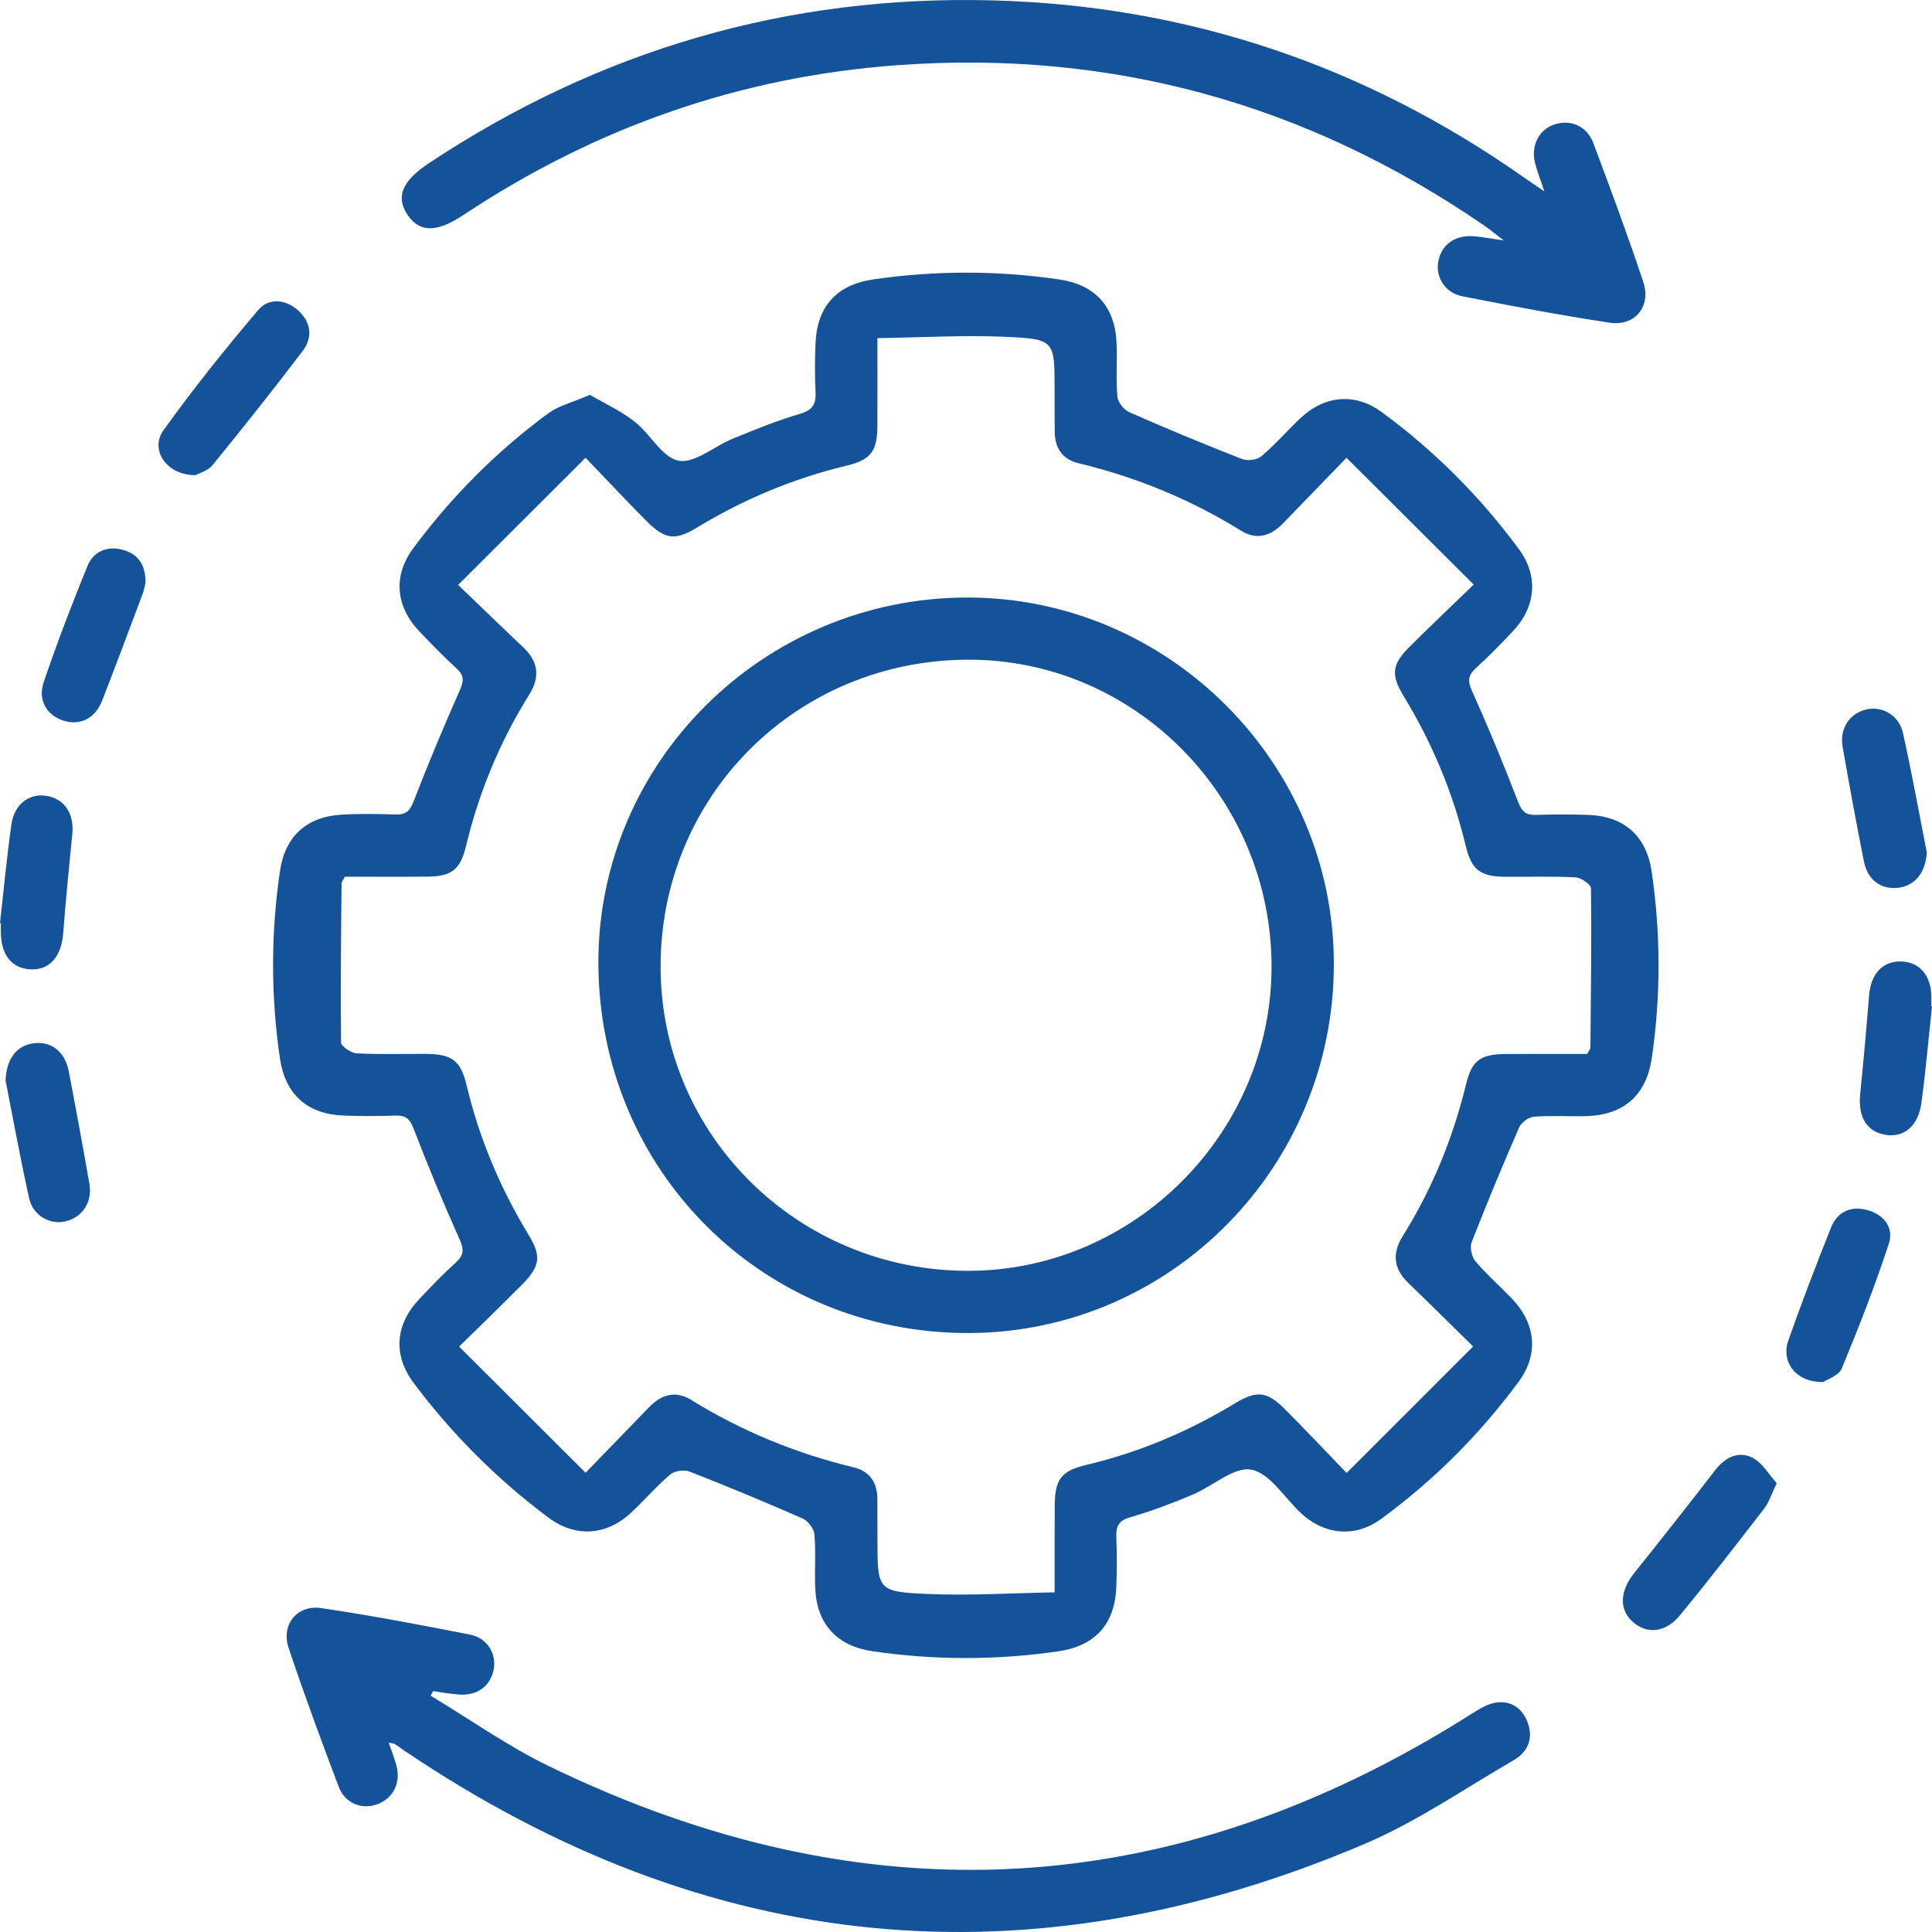
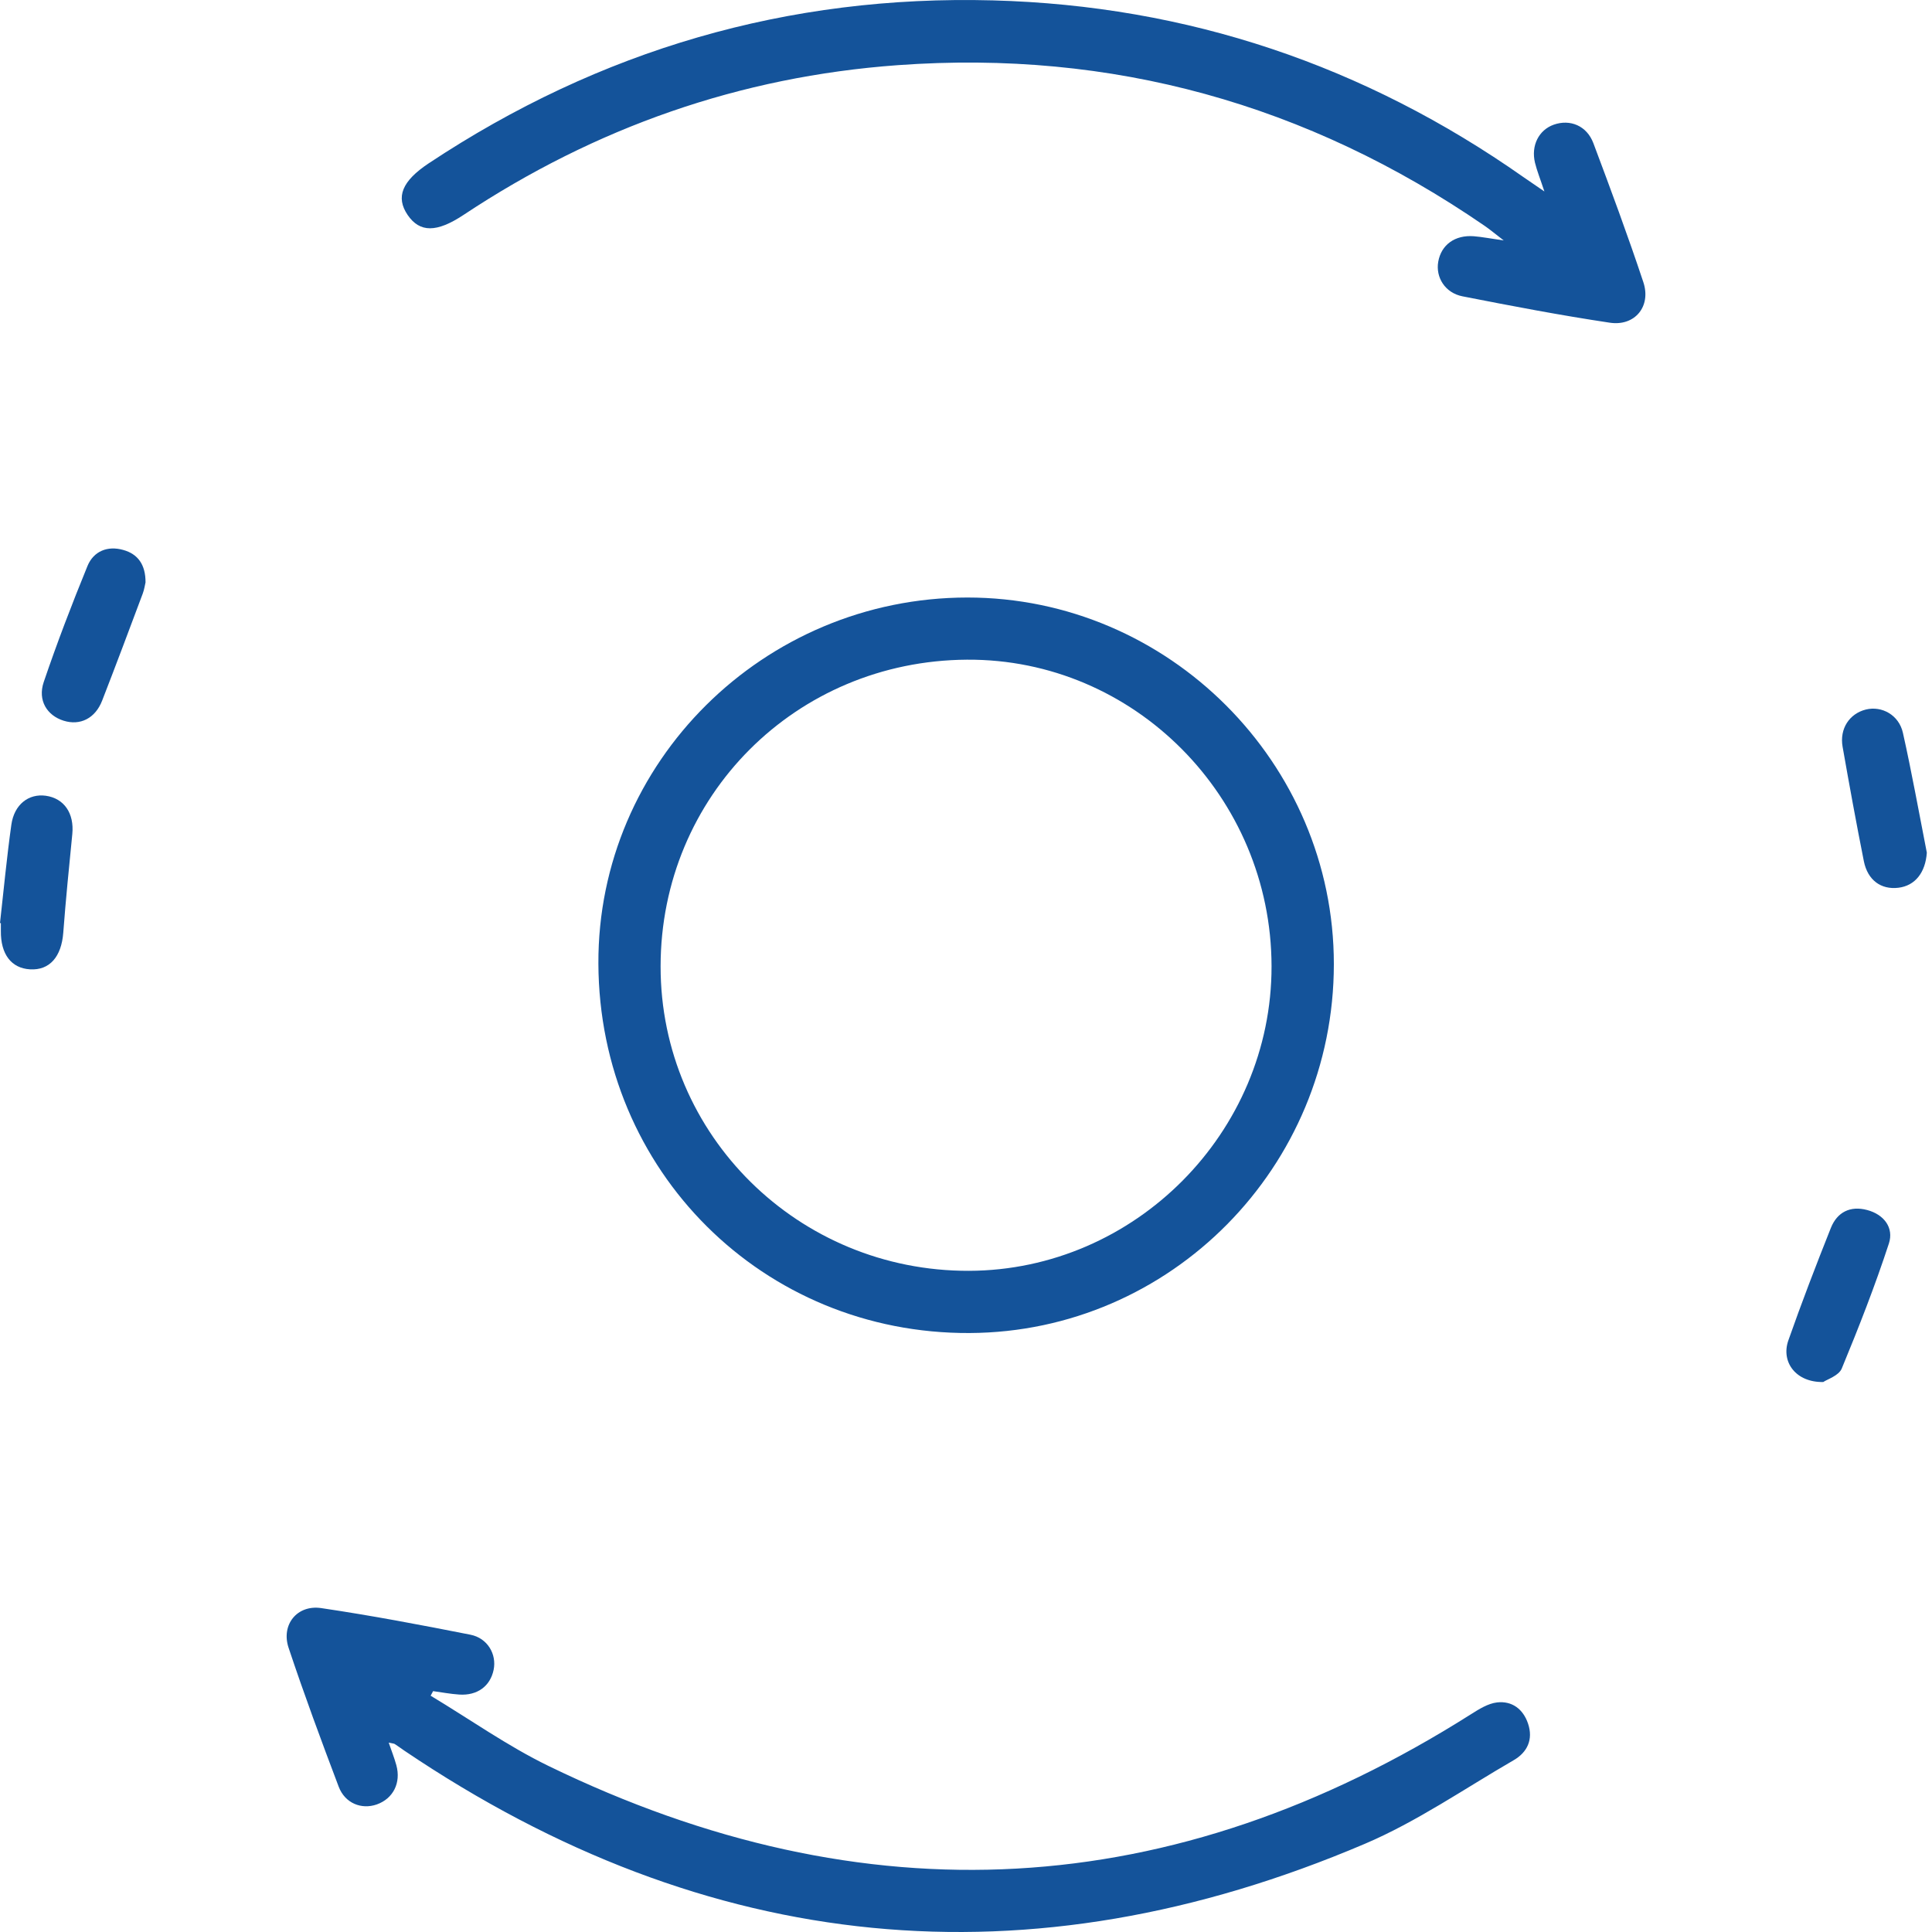
<svg xmlns="http://www.w3.org/2000/svg" width="40" height="40" viewBox="0 0 40 40" fill="none">
  <g clip-path="url(#clip0_6922_3874)">
-     <path d="M12.214 8.175C12.523 8.356 12.858 8.508 13.139 8.73C13.465 8.984 13.71 9.475 14.051 9.538C14.383 9.599 14.787 9.239 15.167 9.084C15.626 8.897 16.087 8.707 16.561 8.569C16.824 8.491 16.898 8.371 16.885 8.118C16.868 7.783 16.871 7.447 16.884 7.112C16.915 6.343 17.322 5.895 18.079 5.785C19.363 5.598 20.648 5.598 21.932 5.786C22.666 5.893 23.08 6.339 23.116 7.08C23.135 7.455 23.101 7.834 23.134 8.208C23.143 8.325 23.267 8.484 23.378 8.533C24.15 8.873 24.929 9.196 25.713 9.503C25.826 9.547 26.025 9.523 26.114 9.448C26.4 9.206 26.648 8.919 26.921 8.66C27.423 8.185 28.055 8.126 28.607 8.532C29.698 9.332 30.644 10.28 31.447 11.369C31.854 11.921 31.802 12.555 31.332 13.058C31.085 13.323 30.83 13.583 30.563 13.826C30.397 13.976 30.38 14.094 30.477 14.306C30.817 15.063 31.134 15.831 31.432 16.605C31.509 16.806 31.598 16.88 31.803 16.872C32.165 16.86 32.528 16.858 32.89 16.872C33.634 16.901 34.089 17.314 34.196 18.044C34.384 19.328 34.387 20.613 34.2 21.897C34.087 22.672 33.628 23.084 32.844 23.108C32.482 23.118 32.118 23.093 31.756 23.12C31.648 23.129 31.498 23.241 31.452 23.343C31.11 24.127 30.781 24.919 30.47 25.716C30.427 25.826 30.47 26.021 30.548 26.114C30.781 26.39 31.057 26.629 31.307 26.892C31.801 27.412 31.86 28.043 31.439 28.611C30.636 29.697 29.689 30.647 28.597 31.446C28.06 31.839 27.432 31.784 26.941 31.334C26.596 31.017 26.295 30.5 25.908 30.428C25.546 30.36 25.102 30.776 24.683 30.95C24.263 31.125 23.835 31.288 23.398 31.414C23.166 31.482 23.105 31.593 23.112 31.812C23.125 32.161 23.126 32.51 23.112 32.86C23.081 33.627 22.672 34.077 21.917 34.188C20.633 34.375 19.348 34.375 18.064 34.187C17.331 34.079 16.913 33.63 16.879 32.892C16.862 32.517 16.894 32.139 16.862 31.765C16.852 31.648 16.728 31.488 16.617 31.439C15.845 31.1 15.066 30.776 14.281 30.469C14.168 30.425 13.969 30.45 13.88 30.525C13.594 30.767 13.347 31.055 13.073 31.312C12.559 31.795 11.918 31.841 11.351 31.418C10.291 30.625 9.361 29.696 8.567 28.636C8.129 28.051 8.181 27.419 8.691 26.884C8.932 26.632 9.173 26.378 9.432 26.144C9.599 25.994 9.613 25.875 9.517 25.663C9.177 24.906 8.86 24.138 8.562 23.364C8.485 23.162 8.395 23.09 8.19 23.097C7.828 23.109 7.465 23.111 7.103 23.096C6.359 23.065 5.906 22.653 5.797 21.923C5.606 20.625 5.606 19.328 5.797 18.031C5.901 17.32 6.344 16.91 7.069 16.867C7.444 16.845 7.822 16.851 8.198 16.863C8.407 16.869 8.487 16.787 8.564 16.59C8.863 15.816 9.184 15.05 9.52 14.291C9.605 14.1 9.612 13.986 9.454 13.841C9.186 13.597 8.934 13.336 8.683 13.073C8.19 12.555 8.134 11.921 8.553 11.355C9.35 10.279 10.287 9.339 11.365 8.547C11.588 8.392 11.87 8.325 12.214 8.175ZM30.511 12.103C29.612 11.207 28.763 10.361 27.878 9.478C27.383 9.988 26.974 10.412 26.563 10.836C26.31 11.098 26.017 11.188 25.694 10.987C24.646 10.338 23.524 9.878 22.327 9.59C21.999 9.511 21.839 9.278 21.837 8.94C21.834 8.645 21.834 8.349 21.834 8.054C21.834 7.056 21.835 7.019 20.836 6.974C19.959 6.934 19.077 6.988 18.166 7.001C18.166 7.686 18.169 8.262 18.165 8.838C18.161 9.336 18.026 9.521 17.546 9.636C16.44 9.901 15.407 10.33 14.435 10.92C13.971 11.202 13.766 11.172 13.371 10.774C12.975 10.374 12.59 9.963 12.123 9.478C11.231 10.367 10.383 11.214 9.485 12.11C9.987 12.591 10.409 13.002 10.838 13.407C11.148 13.701 11.184 14.021 10.957 14.382C10.347 15.356 9.916 16.406 9.646 17.524C9.529 18.008 9.345 18.145 8.854 18.15C8.278 18.155 7.702 18.151 7.14 18.151C7.106 18.219 7.072 18.254 7.072 18.29C7.061 19.388 7.047 20.486 7.061 21.583C7.062 21.663 7.268 21.802 7.384 21.808C7.867 21.834 8.351 21.817 8.835 21.82C9.353 21.825 9.539 21.961 9.658 22.46C9.921 23.566 10.355 24.599 10.946 25.569C11.214 26.009 11.182 26.223 10.803 26.602C10.398 27.009 9.986 27.409 9.506 27.88C10.392 28.764 11.24 29.609 12.124 30.492C12.618 29.982 13.029 29.558 13.439 29.134C13.693 28.872 13.985 28.783 14.309 28.983C15.356 29.63 16.479 30.092 17.676 30.38C18.005 30.459 18.163 30.693 18.165 31.031C18.167 31.313 18.167 31.595 18.167 31.878C18.167 32.922 18.166 32.956 19.205 33.001C20.069 33.039 20.937 32.983 21.835 32.968C21.835 32.3 21.833 31.737 21.837 31.175C21.84 30.628 21.968 30.454 22.496 30.328C23.589 30.068 24.609 29.637 25.568 29.055C26.02 28.781 26.233 28.805 26.603 29.176C27.01 29.584 27.405 30.004 27.88 30.496C28.77 29.606 29.617 28.758 30.499 27.877C30.003 27.39 29.586 26.975 29.16 26.565C28.852 26.269 28.816 25.953 29.042 25.591C29.653 24.616 30.081 23.565 30.353 22.448C30.475 21.949 30.651 21.826 31.184 21.822C31.747 21.819 32.309 21.821 32.86 21.821C32.894 21.756 32.928 21.72 32.928 21.685C32.938 20.587 32.953 19.489 32.94 18.392C32.938 18.311 32.734 18.17 32.618 18.165C32.136 18.139 31.651 18.157 31.168 18.153C30.649 18.148 30.466 18.013 30.346 17.512C30.081 16.406 29.647 15.373 29.056 14.403C28.794 13.973 28.821 13.754 29.173 13.402C29.583 12.991 30.003 12.596 30.511 12.103Z" fill="#14539A" />
    <path d="M31.975 3.964C31.885 3.692 31.82 3.533 31.78 3.368C31.695 3.013 31.86 2.69 32.17 2.581C32.508 2.462 32.853 2.603 32.989 2.964C33.347 3.917 33.702 4.874 34.023 5.84C34.191 6.342 33.849 6.76 33.328 6.681C32.307 6.528 31.292 6.334 30.279 6.135C29.918 6.064 29.721 5.741 29.777 5.42C29.838 5.069 30.122 4.861 30.514 4.891C30.687 4.905 30.858 4.939 31.133 4.978C30.95 4.838 30.844 4.748 30.731 4.671C27.069 2.155 23.026 1.027 18.589 1.349C15.319 1.586 12.328 2.638 9.598 4.449C9.04 4.819 8.691 4.818 8.44 4.451C8.188 4.08 8.323 3.749 8.875 3.382C12.417 1.033 16.314 -0.106 20.558 0.008C24.583 0.116 28.249 1.352 31.546 3.67C31.655 3.746 31.766 3.82 31.975 3.964Z" fill="#14539A" />
    <path d="M8.048 36.08C8.107 36.252 8.165 36.397 8.206 36.547C8.306 36.914 8.139 37.239 7.801 37.359C7.484 37.47 7.142 37.335 7.012 36.991C6.651 36.038 6.297 35.082 5.975 34.116C5.815 33.636 6.153 33.22 6.651 33.294C7.686 33.447 8.714 33.642 9.74 33.845C10.097 33.916 10.286 34.252 10.22 34.572C10.15 34.911 9.881 35.109 9.508 35.084C9.327 35.072 9.147 35.038 8.967 35.013C8.95 35.044 8.933 35.075 8.916 35.108C9.727 35.595 10.507 36.149 11.354 36.561C17.913 39.75 24.285 39.398 30.454 35.492C30.62 35.387 30.806 35.269 30.994 35.247C31.305 35.211 31.536 35.385 31.637 35.687C31.747 36.015 31.621 36.28 31.339 36.443C30.318 37.034 29.334 37.716 28.256 38.175C21.289 41.143 14.651 40.485 8.371 36.245C8.305 36.2 8.24 36.151 8.173 36.108C8.152 36.096 8.124 36.097 8.048 36.08Z" fill="#14539A" />
-     <path d="M36.786 30.708C36.668 30.951 36.622 31.109 36.527 31.23C35.955 31.972 35.382 32.712 34.788 33.436C34.484 33.806 34.101 33.841 33.806 33.58C33.52 33.328 33.536 32.944 33.826 32.58C34.394 31.87 34.958 31.154 35.514 30.435C35.719 30.17 35.993 30.035 36.282 30.18C36.489 30.285 36.623 30.531 36.786 30.708Z" fill="#14539A" />
-     <path d="M4.048 9.837C3.452 9.844 3.095 9.313 3.383 8.911C3.997 8.053 4.661 7.226 5.344 6.421C5.564 6.159 5.914 6.193 6.178 6.432C6.441 6.673 6.48 6.986 6.267 7.266C5.659 8.066 5.034 8.853 4.4 9.631C4.3 9.751 4.113 9.801 4.048 9.837Z" fill="#14539A" />
    <path d="M3.013 12.058C3.001 12.107 2.988 12.201 2.956 12.288C2.679 13.027 2.402 13.768 2.115 14.505C1.972 14.874 1.659 15.029 1.316 14.921C0.973 14.813 0.777 14.501 0.905 14.122C1.18 13.312 1.487 12.511 1.811 11.719C1.937 11.412 2.226 11.294 2.551 11.386C2.853 11.469 3.015 11.689 3.013 12.058Z" fill="#14539A" />
    <path d="M37.749 28.613C37.185 28.625 36.868 28.201 37.026 27.751C37.301 26.969 37.599 26.193 37.906 25.423C38.037 25.095 38.309 24.959 38.657 25.052C39.009 25.145 39.214 25.422 39.107 25.747C38.82 26.623 38.484 27.482 38.132 28.333C38.07 28.483 37.83 28.557 37.749 28.613Z" fill="#14539A" />
    <path d="M39.893 17.654C39.864 18.062 39.653 18.338 39.304 18.38C38.945 18.423 38.668 18.224 38.589 17.83C38.432 17.042 38.288 16.252 38.149 15.461C38.083 15.088 38.29 14.775 38.631 14.69C38.961 14.609 39.316 14.803 39.398 15.173C39.582 15.995 39.73 16.825 39.893 17.654Z" fill="#14539A" />
-     <path d="M0.115 22.371C0.133 21.933 0.334 21.648 0.693 21.6C1.059 21.552 1.344 21.769 1.424 22.183C1.573 22.957 1.715 23.733 1.851 24.51C1.916 24.881 1.713 25.194 1.372 25.283C1.044 25.369 0.685 25.175 0.603 24.809C0.423 24.001 0.276 23.184 0.115 22.371Z" fill="#14539A" />
    <path d="M0 19.111C0.076 18.432 0.14 17.752 0.235 17.075C0.294 16.655 0.593 16.427 0.947 16.475C1.327 16.528 1.539 16.838 1.497 17.268C1.43 17.948 1.361 18.628 1.31 19.31C1.272 19.808 1.028 20.093 0.622 20.069C0.234 20.047 0.012 19.755 0.018 19.273C0.019 19.219 0.018 19.166 0.018 19.112C0.012 19.113 0.006 19.112 0 19.111Z" fill="#14539A" />
-     <path d="M40 20.837C39.928 21.503 39.871 22.17 39.781 22.834C39.715 23.314 39.421 23.556 39.042 23.496C38.65 23.434 38.465 23.125 38.513 22.653C38.582 21.973 38.642 21.293 38.697 20.611C38.733 20.164 38.973 19.9 39.356 19.906C39.74 19.913 39.984 20.195 39.986 20.635C39.986 20.701 39.986 20.769 39.986 20.836C39.99 20.836 39.996 20.836 40 20.837Z" fill="#14539A" />
    <path d="M20.027 12.371C24.191 12.369 27.617 15.796 27.616 19.961C27.615 24.162 24.241 27.578 20.075 27.599C15.8 27.619 12.406 24.243 12.389 19.951C12.372 15.784 15.808 12.374 20.027 12.371ZM26.326 20.004C26.32 16.497 23.478 13.636 20.019 13.658C16.477 13.681 13.68 16.479 13.677 20.006C13.673 23.502 16.53 26.322 20.062 26.311C23.497 26.3 26.331 23.446 26.326 20.004Z" fill="#14539A" />
  </g>
  <defs>
    <clipPath id="clip0_6922_3874">
      <rect width="40" height="40" fill="white" />
    </clipPath>
  </defs>
</svg>